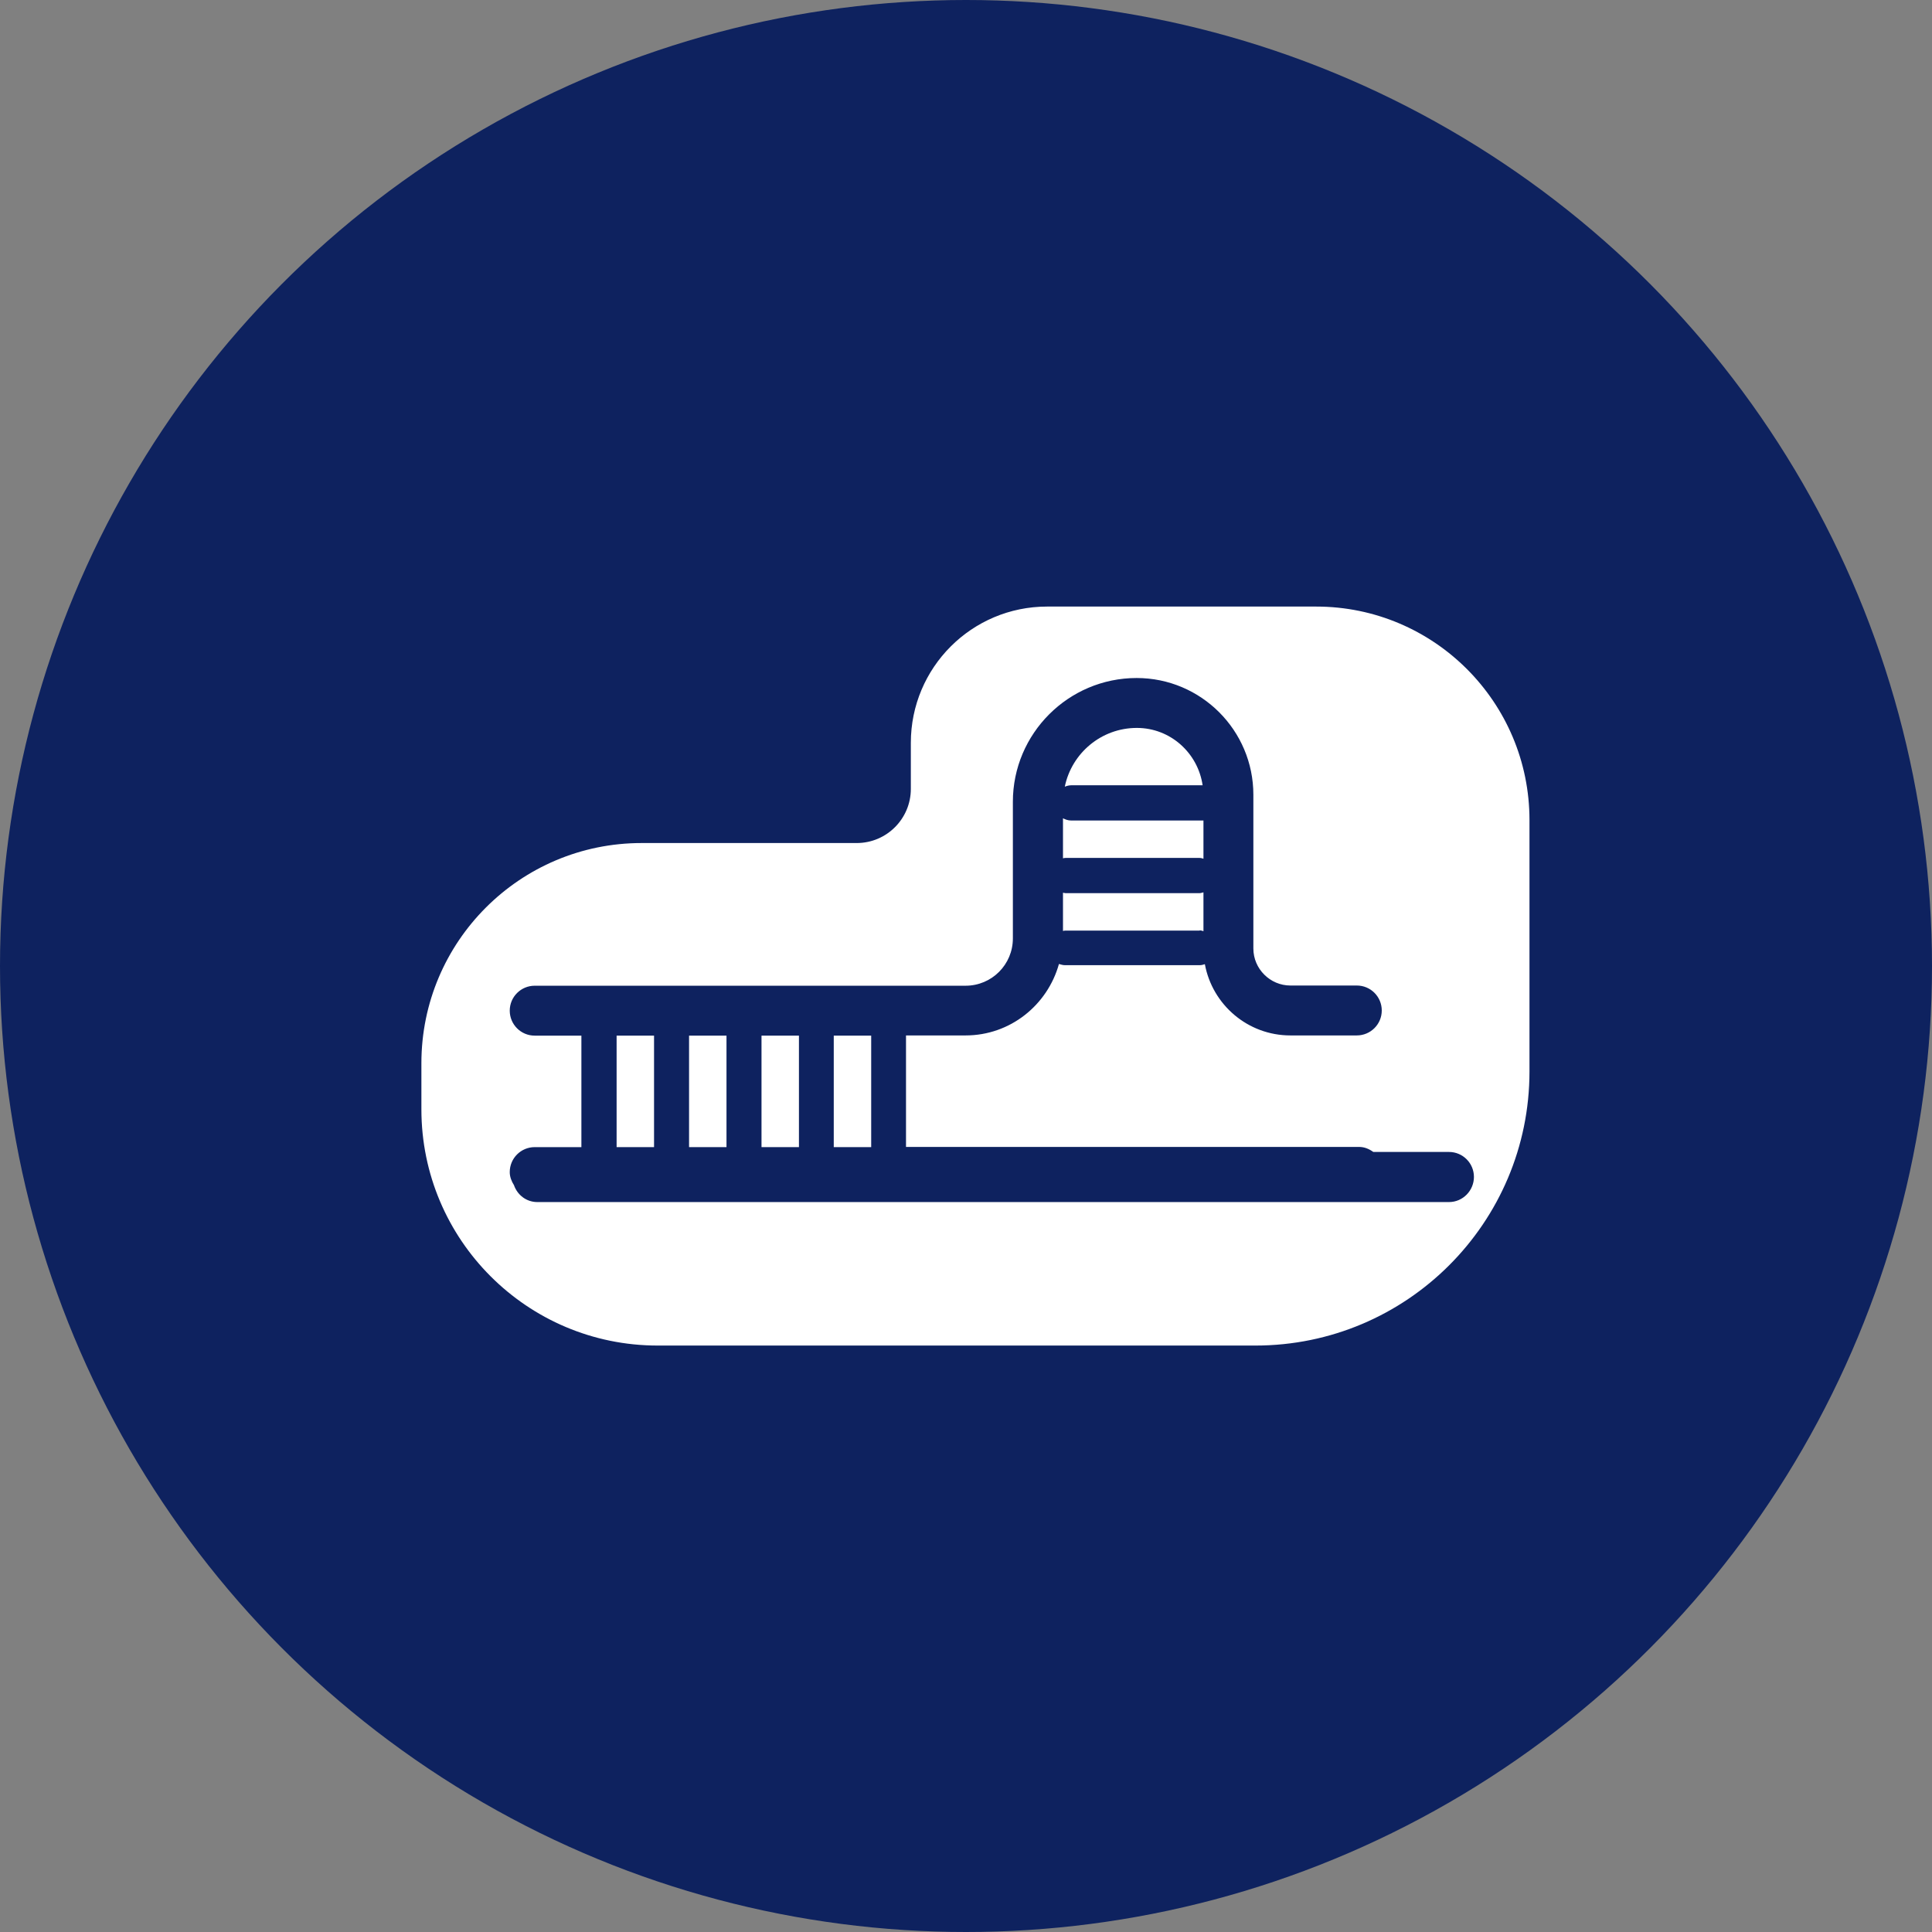
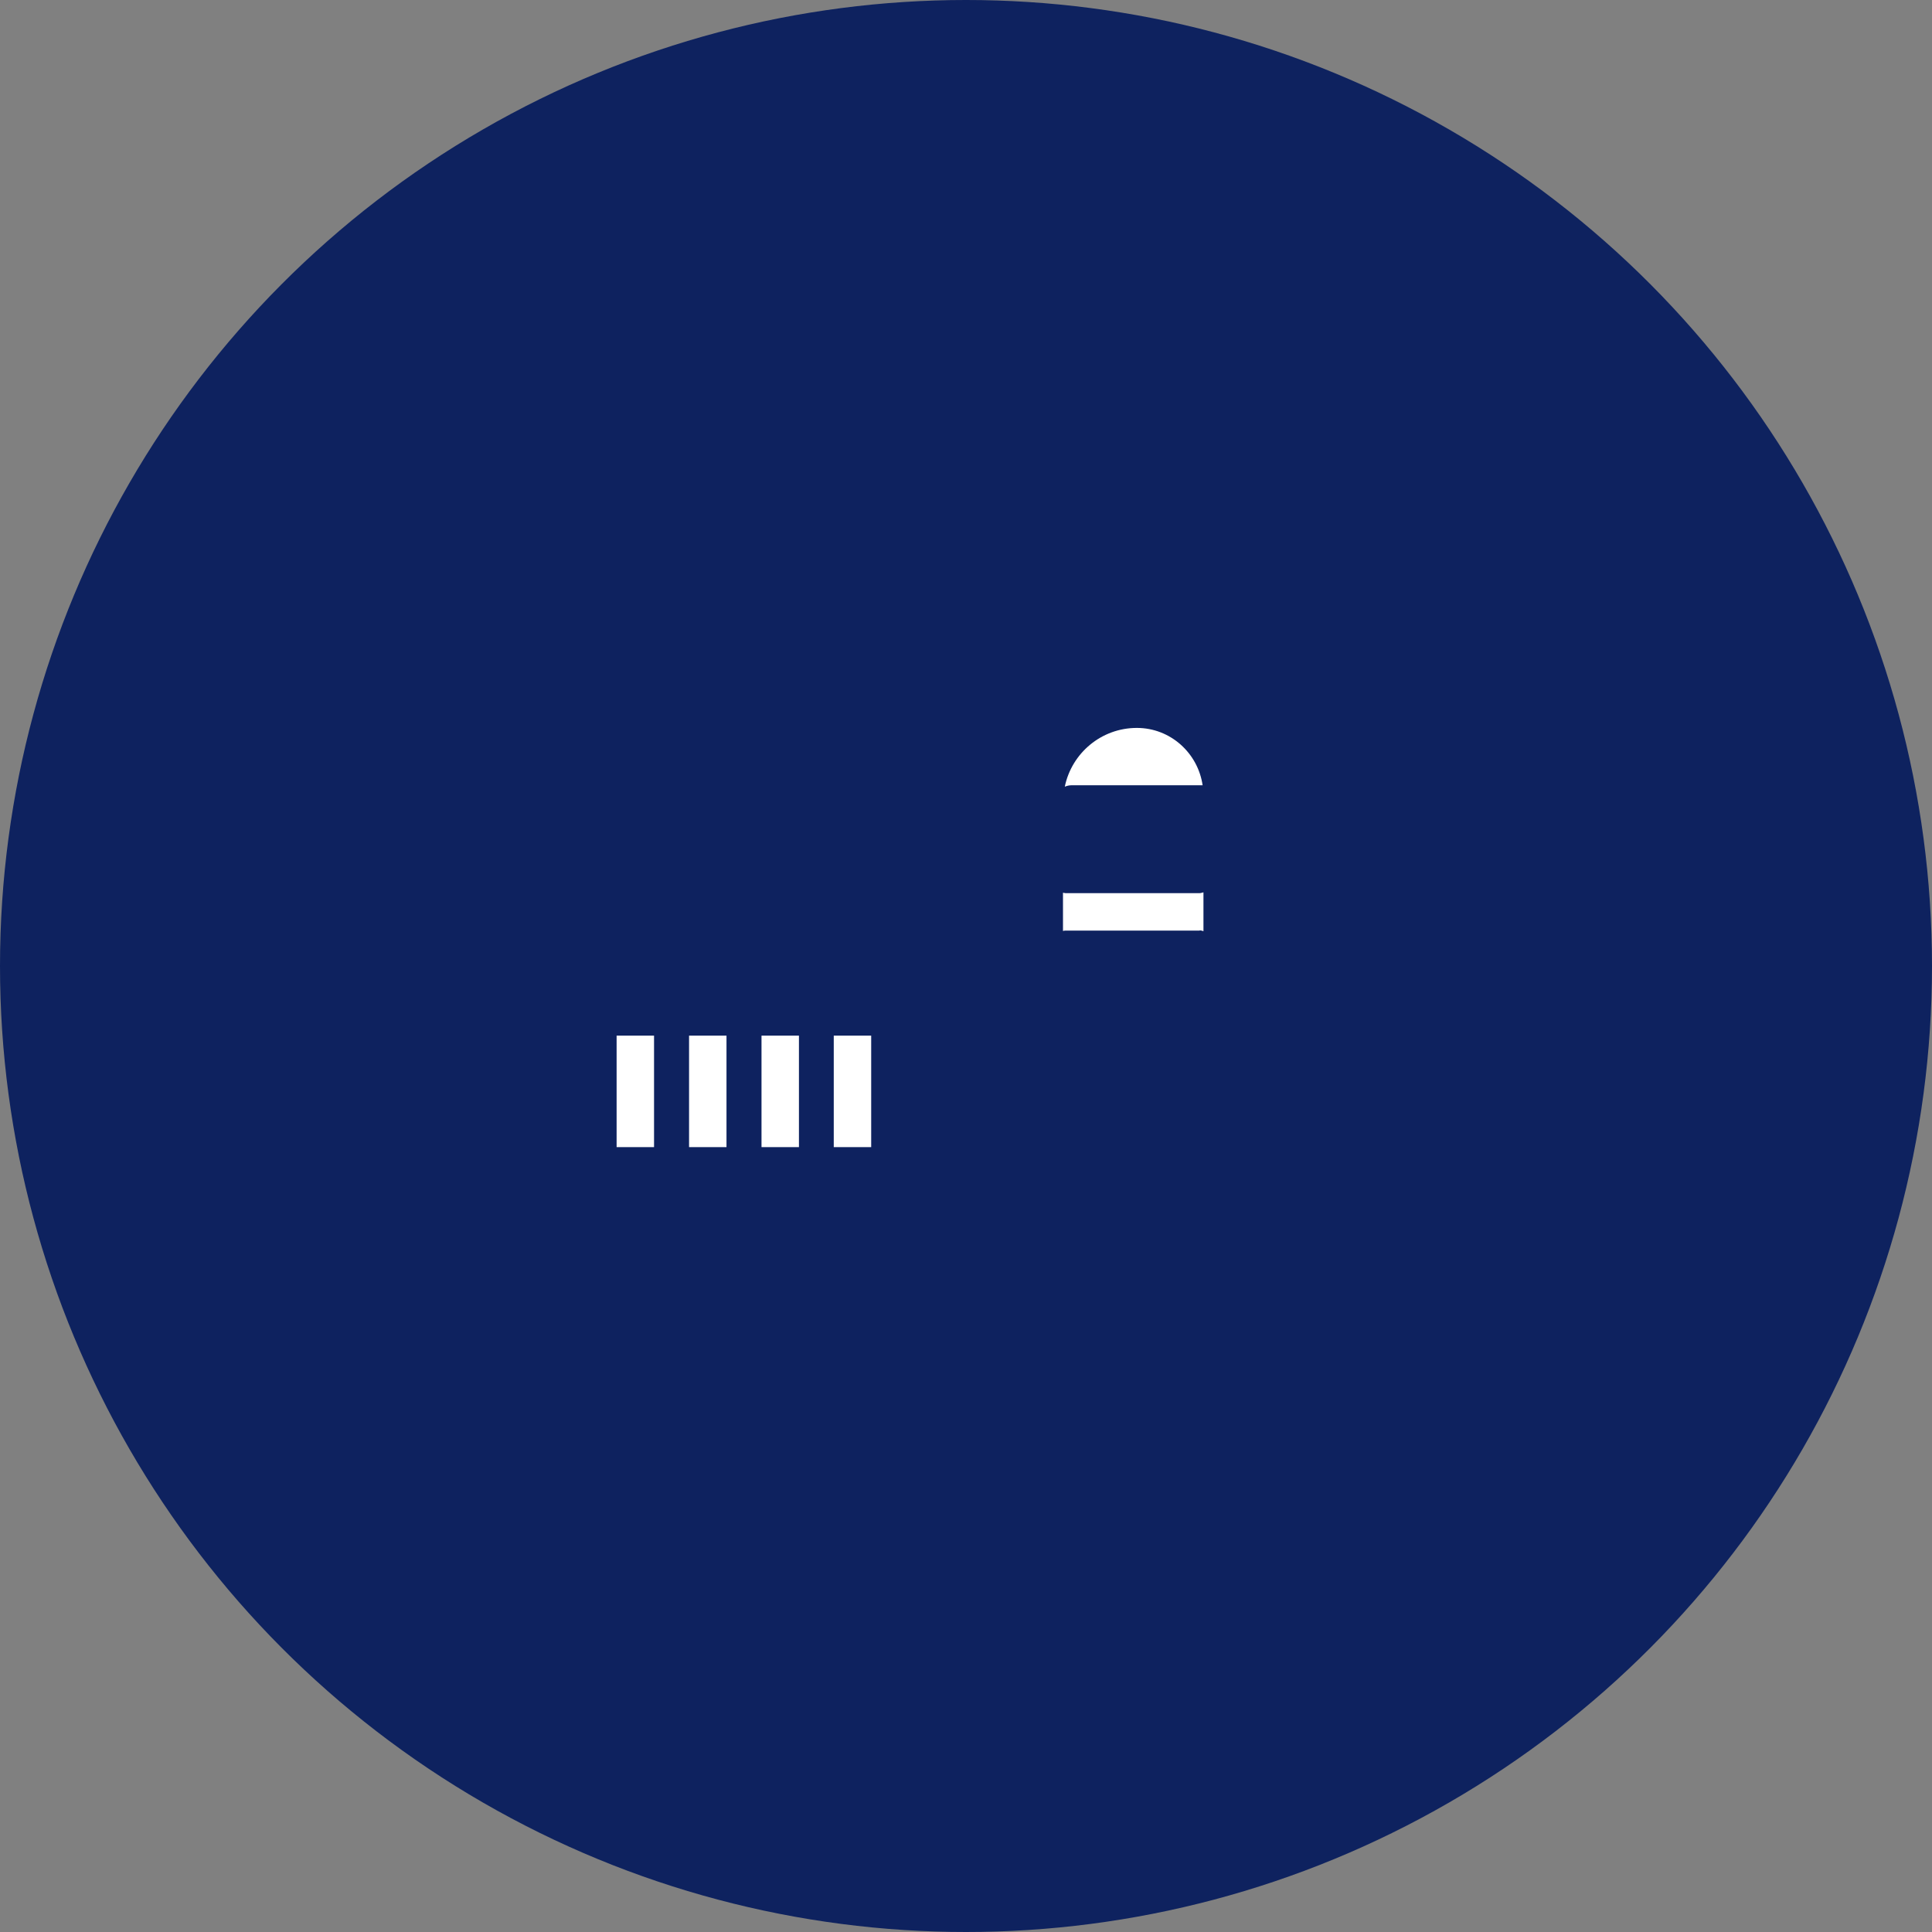
<svg xmlns="http://www.w3.org/2000/svg" width="96" height="96" viewBox="0 0 96 96" fill="none">
  <rect x="0" y="0" width="96" height="96" fill="#808080" stroke="none" />
  <circle cx="48" cy="48" r="48" fill="#0E225F" />
-   <path d="M65.399 30.14H52.029C48.289 30.14 45.259 33.17 45.259 36.91V39.2C45.259 40.68 44.059 41.89 42.569 41.89H31.879C25.839 41.89 20.939 46.79 20.939 52.83V55.12C20.939 61.6 26.199 66.86 32.679 66.86H62.379C69.899 66.86 75.999 60.76 75.999 53.24V52.09V41.89V40.75C75.999 34.89 71.249 30.14 65.399 30.14ZM71.999 59.73H26.699C26.159 59.73 25.709 59.38 25.539 58.89C25.419 58.7 25.329 58.48 25.329 58.24C25.329 57.55 25.889 57 26.569 57H28.889V51.46H26.569C25.879 51.46 25.329 50.9 25.329 50.22C25.329 49.53 25.889 48.98 26.569 48.98H47.979C49.279 48.98 50.329 47.93 50.329 46.63V39.84C50.329 36.45 53.089 33.69 56.479 33.69C59.679 33.69 62.279 36.29 62.279 39.49V47.13C62.279 48.14 63.109 48.97 64.119 48.97H67.419C68.109 48.97 68.659 49.53 68.659 50.21C68.659 50.9 68.099 51.45 67.419 51.45H64.119C61.999 51.45 60.239 49.92 59.869 47.91C59.779 47.94 59.699 47.96 59.599 47.96H52.929C52.819 47.96 52.719 47.93 52.619 47.9C52.049 49.94 50.199 51.45 47.979 51.45H45.019V56.99H67.529C67.799 56.99 68.029 57.09 68.239 57.24H71.999C72.689 57.24 73.239 57.8 73.239 58.48C73.239 59.16 72.689 59.73 71.999 59.73Z" fill="white" />
  <path d="M36.099 51.46H34.239V57H36.099V51.46Z" fill="white" />
  <path d="M32.499 51.46H30.639V57H32.499V51.46Z" fill="white" />
  <path d="M59.759 39.03C59.529 37.42 58.159 36.17 56.489 36.17C54.719 36.17 53.249 37.43 52.909 39.09C53.009 39.05 53.119 39.02 53.239 39.02H59.759V39.03Z" fill="white" />
-   <path d="M59.609 42.63C59.679 42.63 59.739 42.65 59.799 42.67V40.77H53.219C53.069 40.77 52.939 40.72 52.819 40.66V42.65C52.859 42.64 52.889 42.63 52.939 42.63H59.609Z" fill="white" />
  <path d="M59.609 46.23C59.679 46.23 59.739 46.25 59.799 46.27V44.34C59.739 44.35 59.679 44.38 59.609 44.38H52.939C52.899 44.38 52.859 44.36 52.819 44.36V46.26C52.859 46.25 52.889 46.24 52.939 46.24H59.609V46.23Z" fill="white" />
  <path d="M39.699 51.46H37.839V57H39.699V51.46Z" fill="white" />
  <path d="M43.289 51.46H41.429V57H43.289V51.46Z" fill="white" />
</svg>